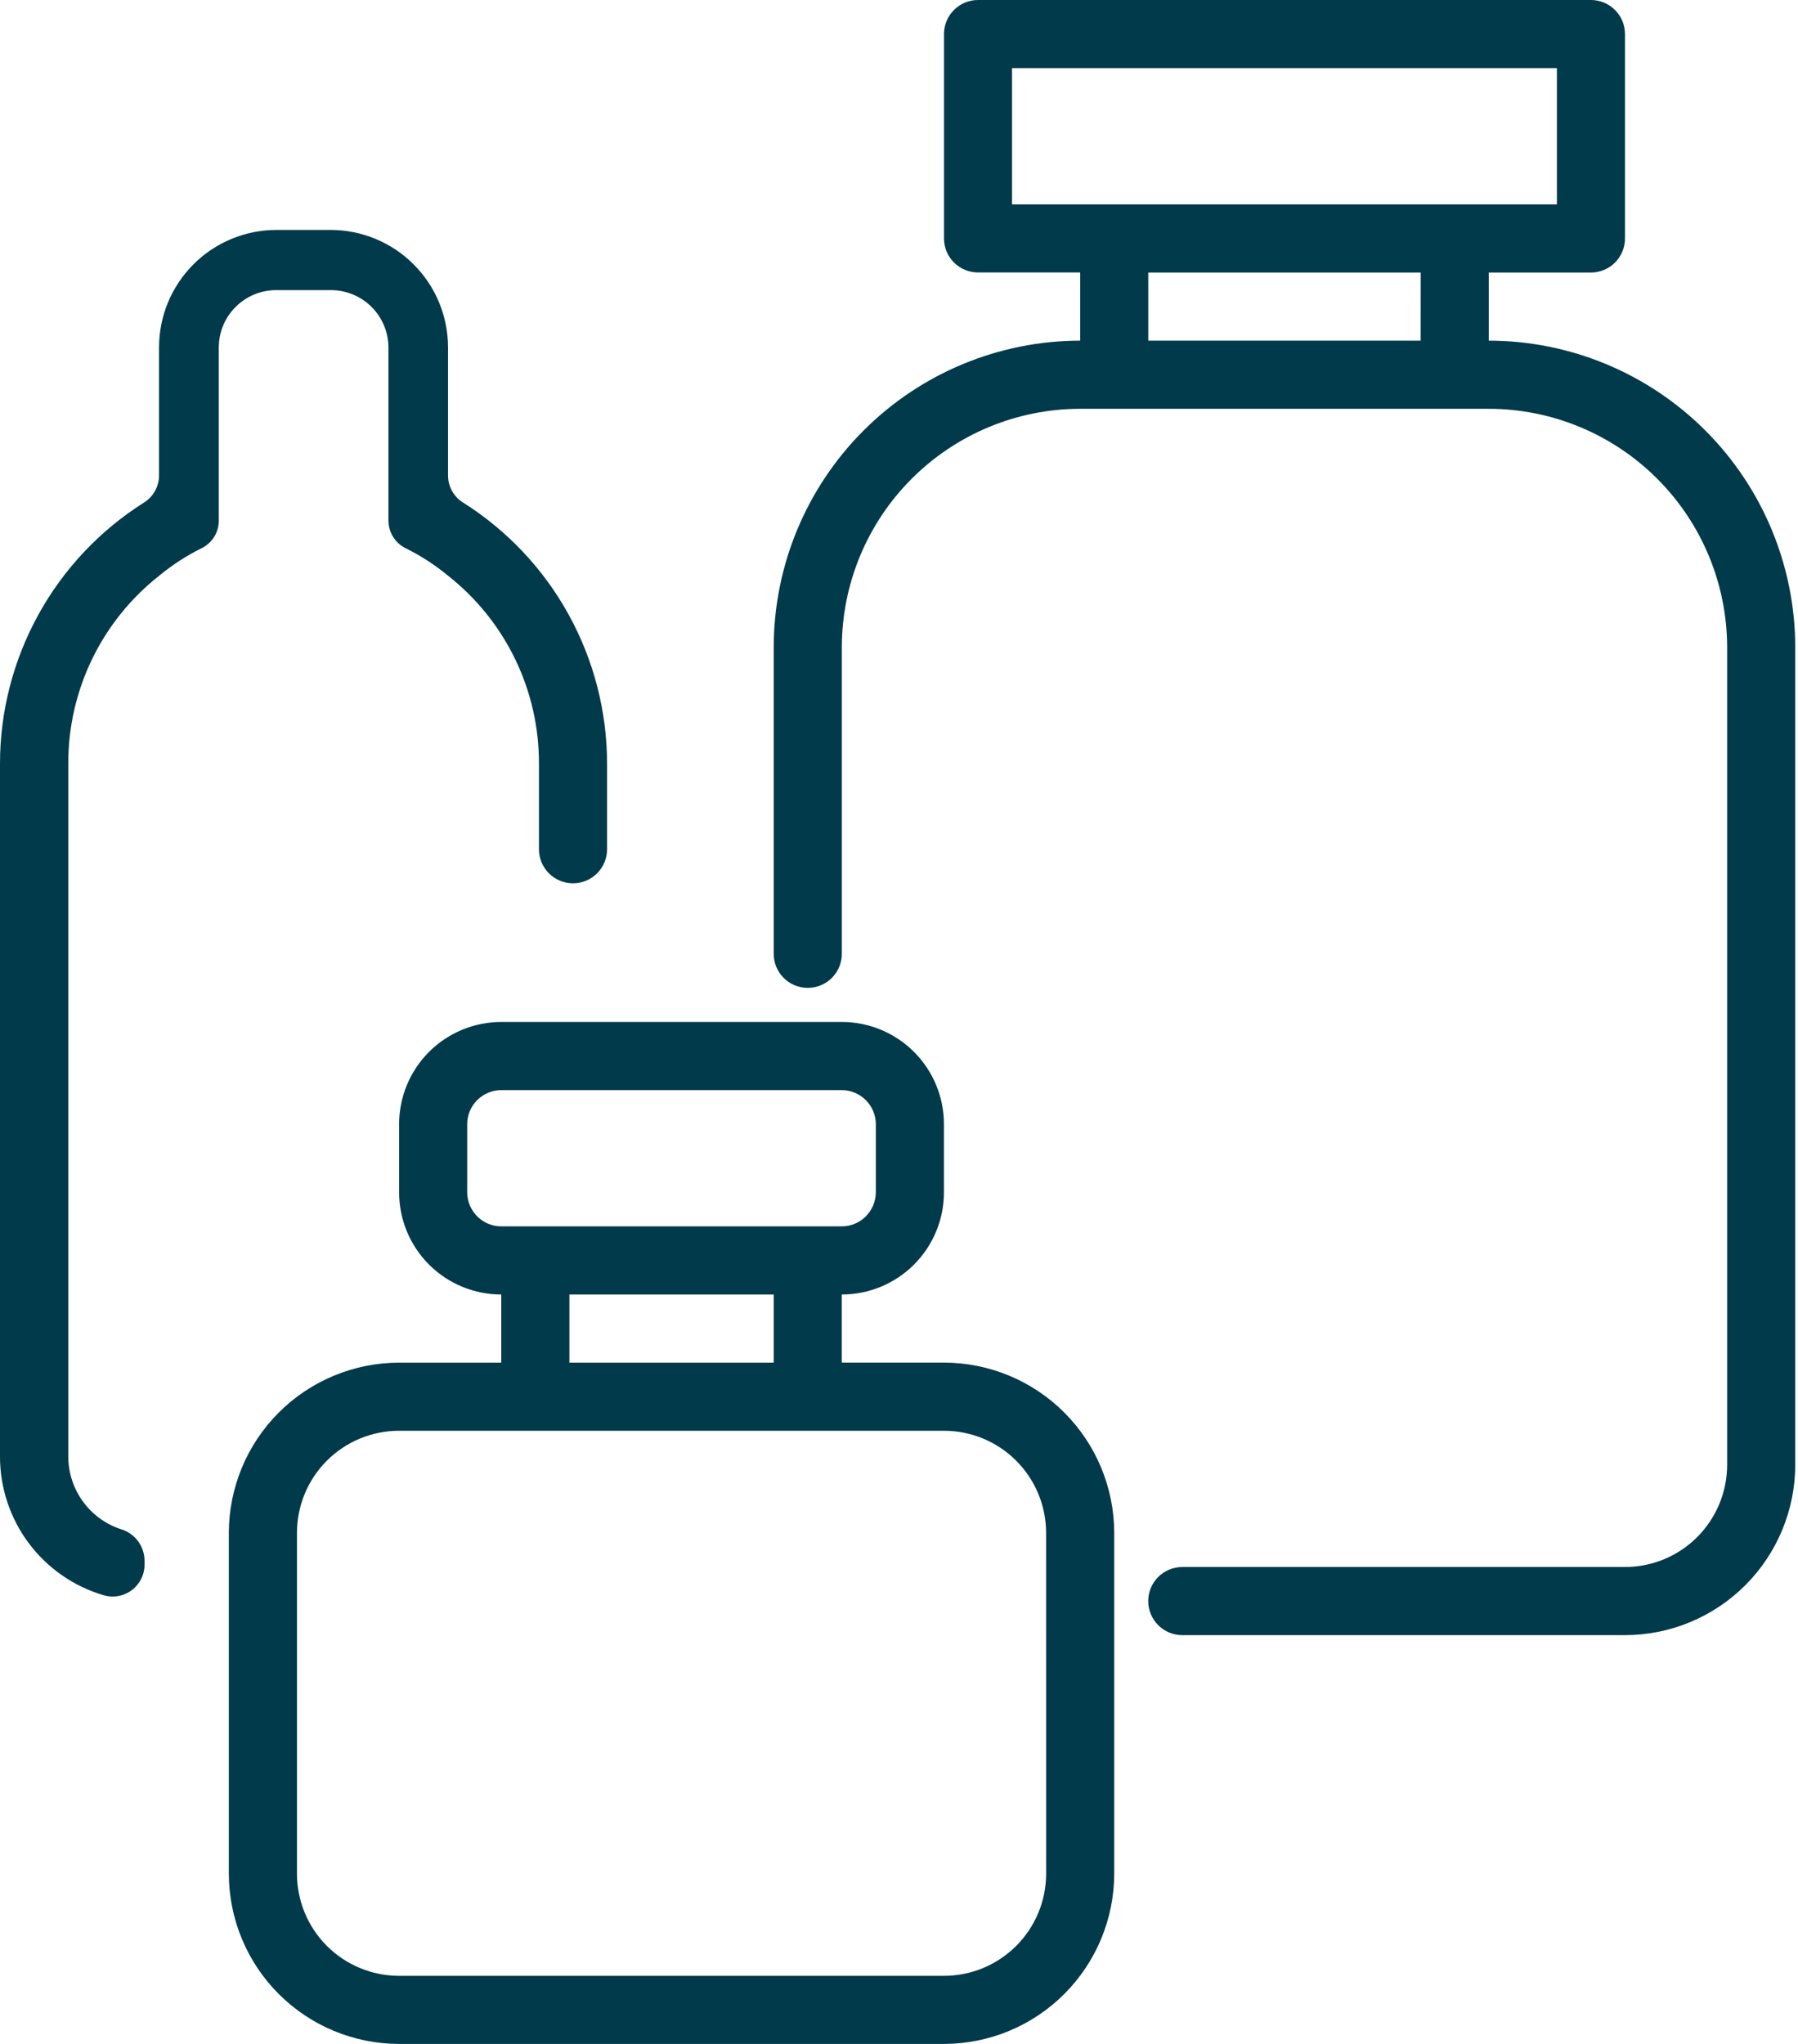
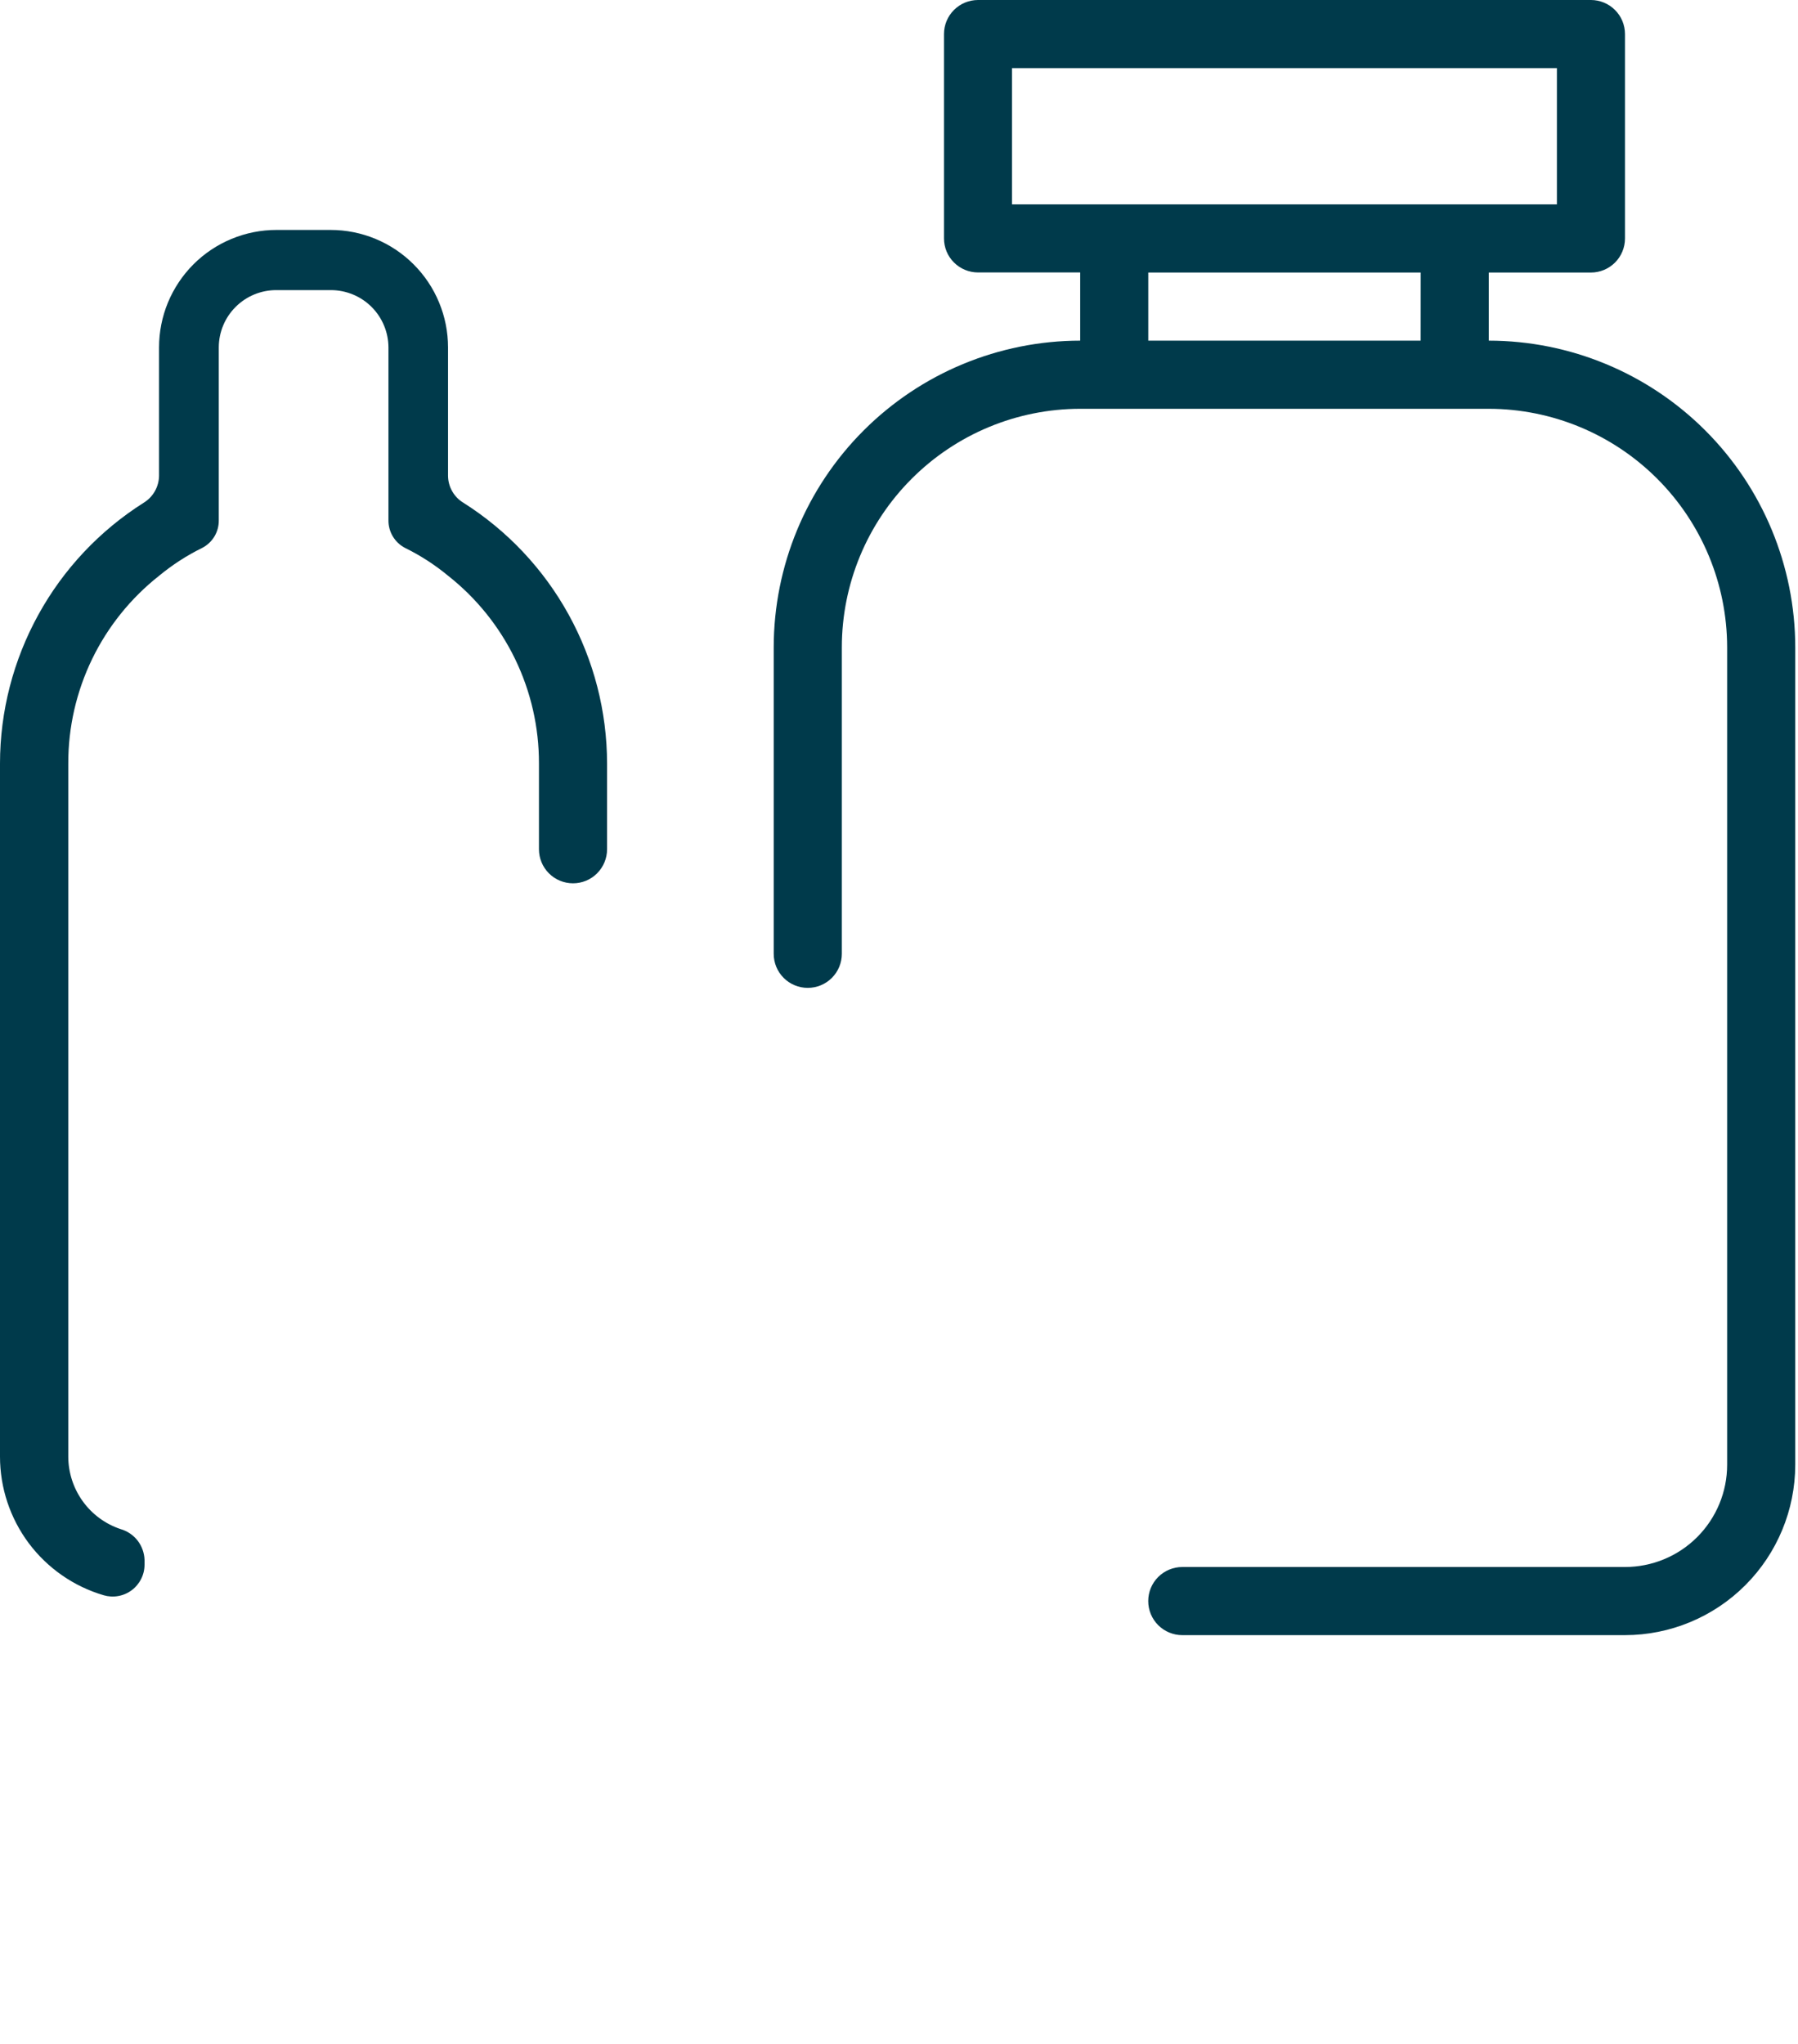
<svg xmlns="http://www.w3.org/2000/svg" width="44" height="50" viewBox="0 0 44 50" fill="none">
-   <path d="M23.1 33.333H20.6V31.667C21.263 31.667 21.898 31.404 22.367 30.935C22.836 30.466 23.1 29.83 23.1 29.167V27.5C23.1 26.837 22.836 26.201 22.367 25.732C21.898 25.263 21.263 25 20.6 25H12.267C11.604 25 10.968 25.263 10.499 25.732C10.03 26.201 9.767 26.837 9.767 27.5V29.167C9.767 29.83 10.03 30.466 10.499 30.935C10.968 31.404 11.604 31.667 12.267 31.667V33.334H9.767C8.662 33.335 7.603 33.774 6.822 34.555C6.04 35.336 5.601 36.395 5.6 37.5V45.833C5.601 46.938 6.04 47.997 6.821 48.778C7.603 49.56 8.662 49.999 9.767 50H23.1C24.204 49.999 25.264 49.56 26.045 48.778C26.826 47.997 27.266 46.938 27.267 45.833V37.5C27.266 36.395 26.826 35.336 26.045 34.555C25.264 33.773 24.204 33.334 23.1 33.333ZM11.433 29.167V27.5C11.433 27.279 11.521 27.068 11.677 26.912C11.833 26.756 12.045 26.668 12.266 26.667H20.6C20.82 26.668 21.032 26.756 21.188 26.912C21.344 27.068 21.432 27.279 21.433 27.5V29.167C21.432 29.388 21.344 29.599 21.188 29.755C21.032 29.912 20.82 30 20.6 30H12.267C12.046 30 11.834 29.912 11.678 29.755C11.522 29.599 11.433 29.388 11.433 29.167ZM18.934 33.334H13.934V31.667H18.934V33.334ZM25.601 45.834C25.601 46.497 25.337 47.133 24.868 47.602C24.399 48.071 23.764 48.334 23.101 48.334H9.767C9.104 48.334 8.468 48.071 7.999 47.602C7.53 47.133 7.267 46.497 7.267 45.834V37.5C7.267 36.837 7.53 36.201 7.999 35.732C8.468 35.263 9.104 35 9.767 35H23.1C23.763 35 24.398 35.263 24.867 35.732C25.336 36.201 25.6 36.837 25.6 37.5L25.601 45.834Z" fill="#003a4b" />
  <path d="M36.433 8.333V6.667H38.933C39.154 6.667 39.365 6.579 39.522 6.423C39.678 6.267 39.766 6.055 39.766 5.834V0.834C39.766 0.725 39.744 0.616 39.703 0.515C39.661 0.414 39.6 0.322 39.522 0.245C39.445 0.167 39.353 0.106 39.252 0.064C39.151 0.022 39.043 0 38.934 0L23.934 0C23.713 -1.59069e-07 23.501 0.088 23.345 0.244C23.189 0.4 23.101 0.611 23.101 0.832V5.832C23.101 6.053 23.188 6.265 23.345 6.421C23.501 6.577 23.713 6.665 23.934 6.665H26.434V8.333C24.445 8.335 22.539 9.126 21.133 10.532C19.727 11.938 18.936 13.845 18.934 15.833V23.333C18.934 23.554 19.021 23.766 19.178 23.922C19.334 24.079 19.546 24.166 19.767 24.166C19.988 24.166 20.2 24.079 20.357 23.922C20.513 23.766 20.601 23.554 20.601 23.333V15.833C20.602 14.287 21.217 12.804 22.311 11.711C23.404 10.617 24.886 10.002 26.433 10H36.433C37.979 10.002 39.461 10.617 40.555 11.711C41.648 12.804 42.264 14.287 42.266 15.833V35.833C42.266 36.496 42.002 37.132 41.533 37.601C41.065 38.07 40.429 38.333 39.766 38.333H28.933C28.712 38.333 28.5 38.421 28.343 38.577C28.187 38.733 28.099 38.945 28.099 39.166C28.099 39.388 28.187 39.6 28.343 39.756C28.5 39.912 28.712 40 28.933 40H39.766C40.87 39.999 41.93 39.56 42.711 38.778C43.492 37.997 43.931 36.938 43.933 35.833V15.833C43.93 13.845 43.139 11.938 41.733 10.532C40.327 9.126 38.421 8.335 36.433 8.333ZM34.766 8.333H28.1V6.667H34.767L34.766 8.333ZM24.766 1.666H38.1V5H24.766V1.666Z" fill="#003a4b" />
  <path d="M11.339 12.298C11.226 12.23 11.132 12.134 11.067 12.019C11.001 11.905 10.966 11.775 10.964 11.643V8.499C10.964 8.122 10.89 7.748 10.745 7.399C10.601 7.05 10.389 6.734 10.122 6.467C9.855 6.2 9.539 5.988 9.19 5.844C8.841 5.699 8.467 5.625 8.09 5.625H6.766C6.388 5.625 6.015 5.699 5.666 5.844C5.317 5.988 5 6.2 4.733 6.467C4.467 6.734 4.255 7.051 4.11 7.4C3.966 7.749 3.892 8.123 3.892 8.5V11.639C3.89 11.772 3.855 11.902 3.789 12.017C3.724 12.132 3.63 12.229 3.517 12.298C2.441 12.979 1.554 13.92 0.94 15.035C0.325 16.15 0.001 17.402 0 18.675L0 35.633C4.26664e-05 36.396 0.247 37.139 0.704 37.751C1.162 38.362 1.805 38.809 2.537 39.024C2.653 39.058 2.776 39.065 2.895 39.043C3.014 39.022 3.127 38.973 3.224 38.9C3.321 38.828 3.4 38.733 3.454 38.625C3.509 38.517 3.537 38.397 3.537 38.276V38.157C3.531 37.986 3.471 37.82 3.366 37.685C3.26 37.55 3.114 37.452 2.949 37.405C2.578 37.281 2.254 37.043 2.025 36.725C1.796 36.407 1.672 36.026 1.671 35.634V18.675C1.669 17.791 1.869 16.918 2.254 16.123C2.64 15.327 3.201 14.63 3.896 14.083C4.218 13.817 4.57 13.589 4.945 13.405C5.07 13.341 5.174 13.244 5.247 13.124C5.319 13.004 5.356 12.866 5.354 12.726V8.497C5.355 8.125 5.504 7.768 5.768 7.506C6.032 7.243 6.39 7.096 6.762 7.097H8.1C8.472 7.098 8.829 7.245 9.093 7.508C9.356 7.771 9.505 8.128 9.506 8.5V12.723C9.504 12.864 9.541 13.002 9.613 13.122C9.686 13.243 9.79 13.341 9.915 13.405C10.29 13.589 10.642 13.817 10.964 14.083C11.659 14.63 12.22 15.327 12.606 16.123C12.991 16.918 13.191 17.791 13.189 18.675V20.775C13.189 20.996 13.277 21.208 13.433 21.364C13.589 21.521 13.801 21.608 14.023 21.608C14.244 21.608 14.456 21.521 14.612 21.364C14.768 21.208 14.856 20.996 14.856 20.775V18.675C14.854 17.402 14.531 16.15 13.916 15.035C13.302 13.92 12.415 12.979 11.339 12.298Z" fill="#003a4b" />
</svg>